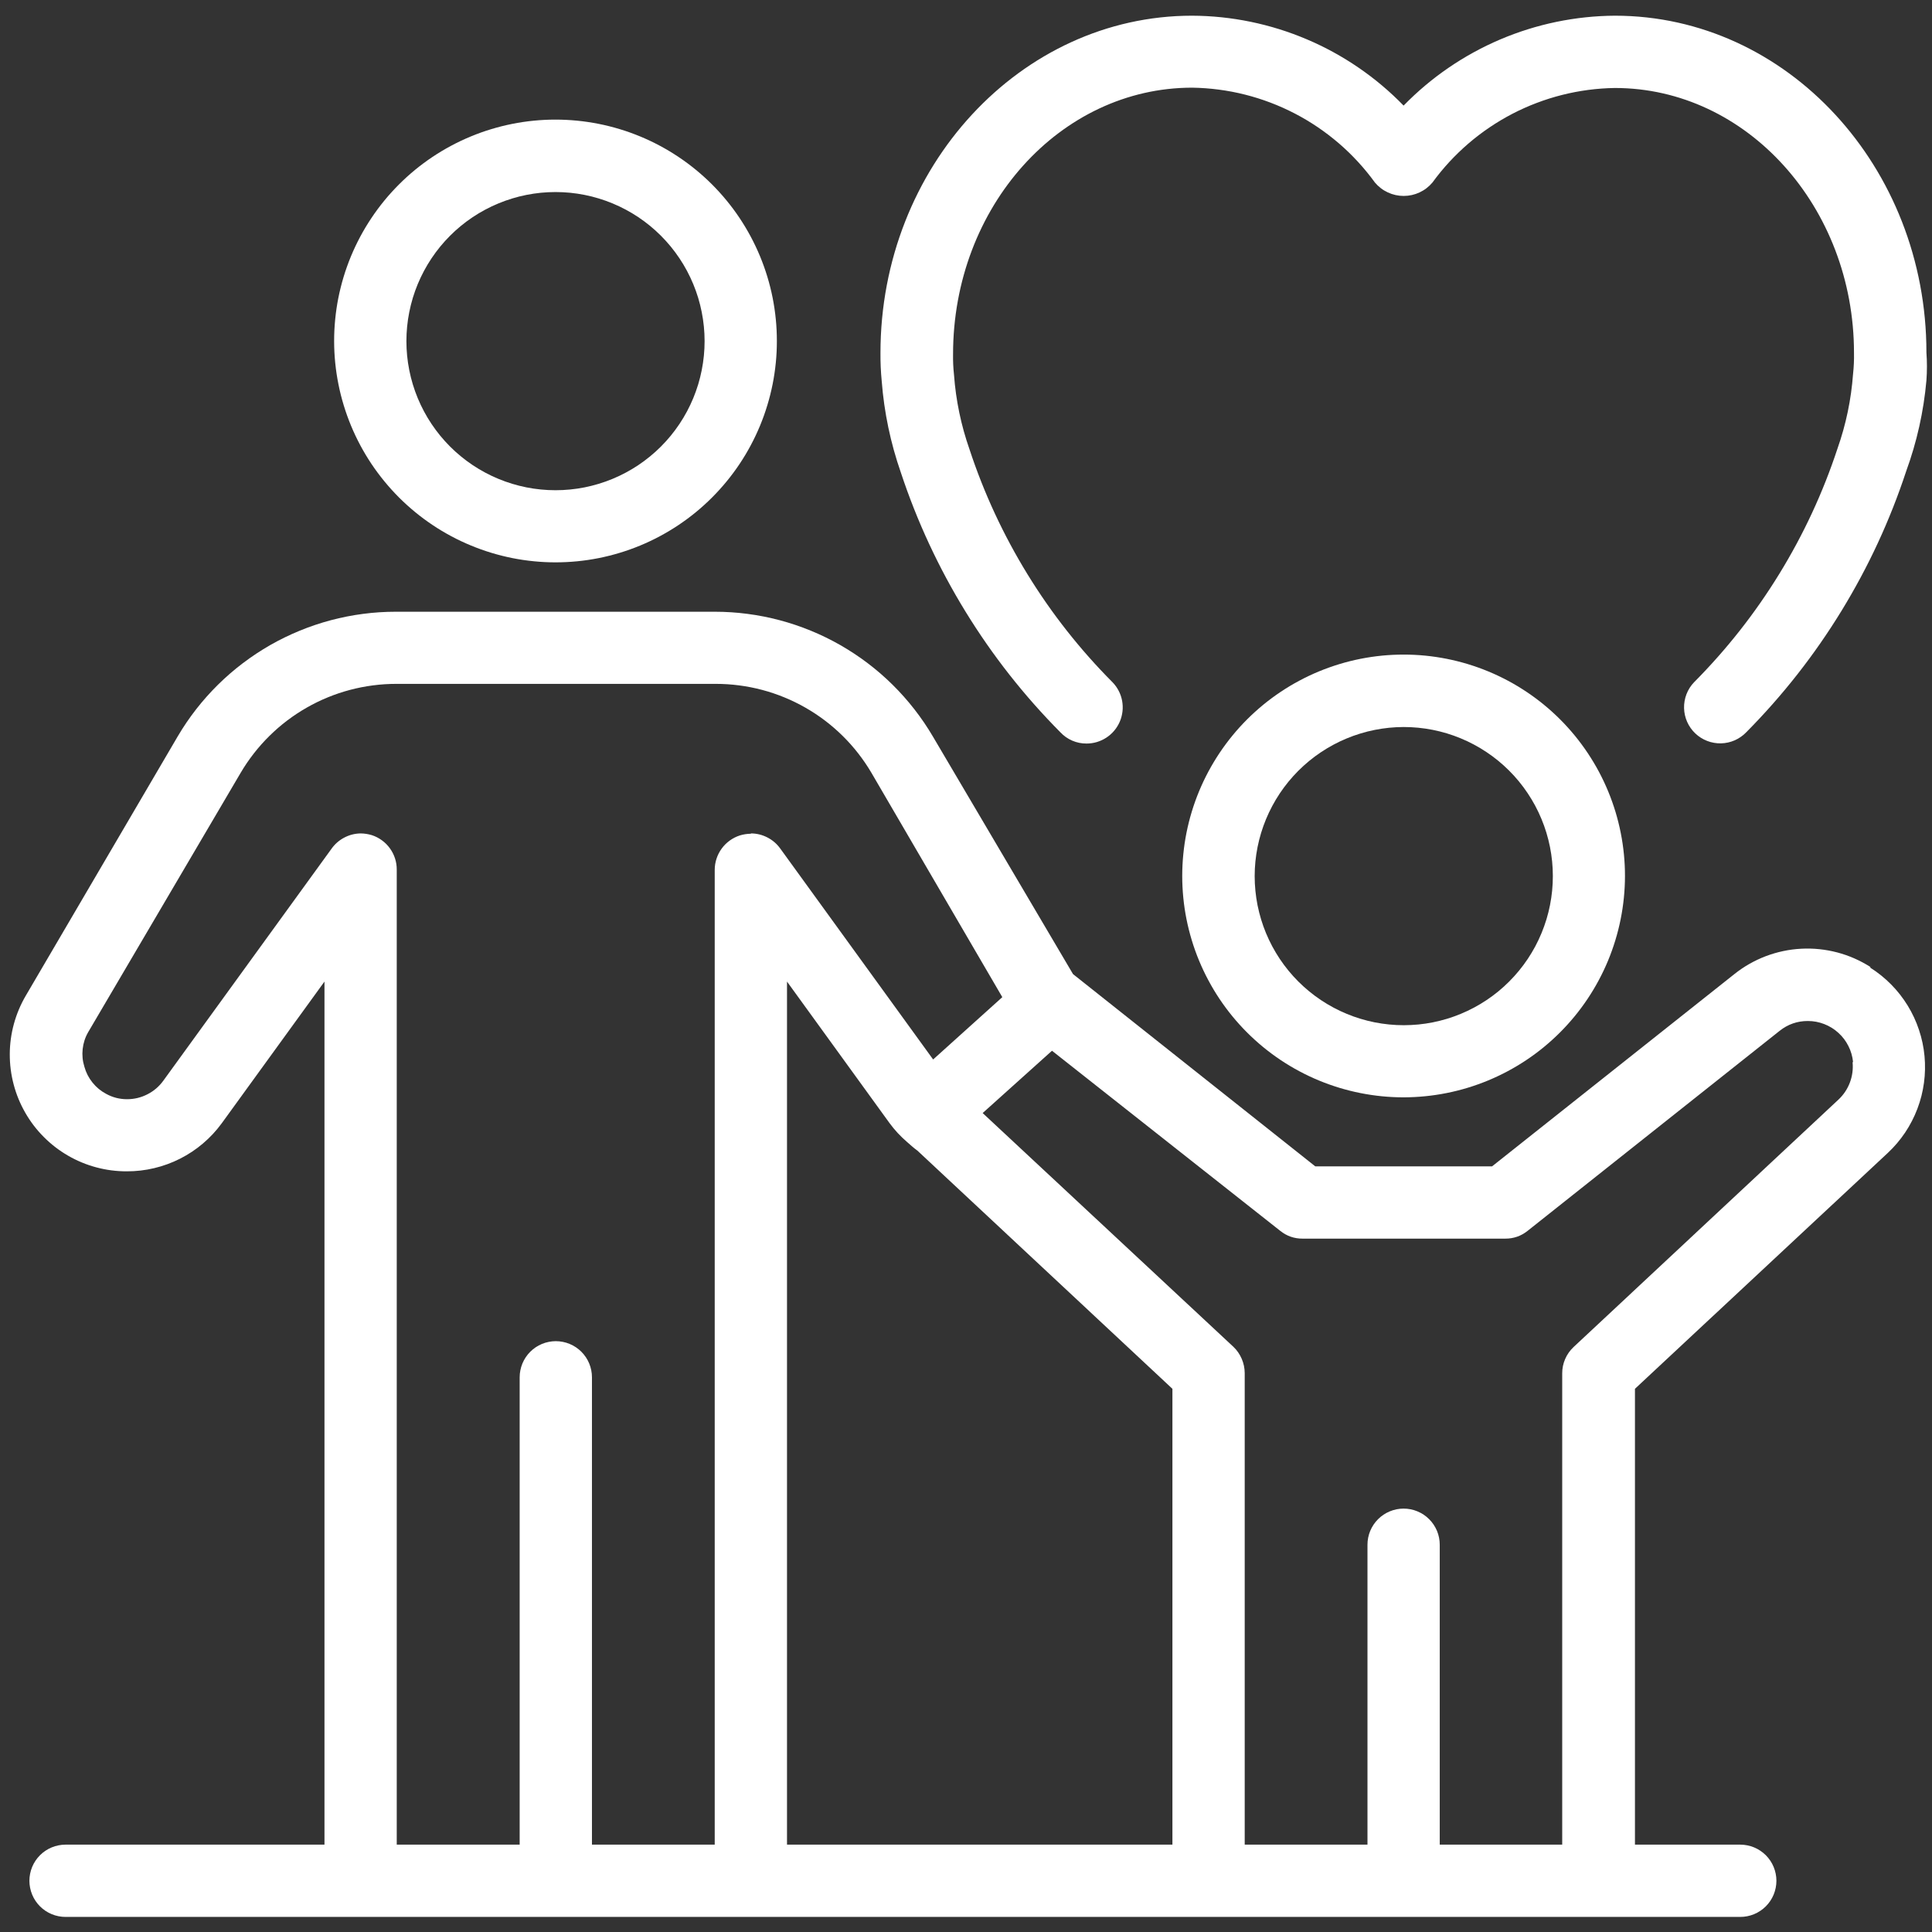
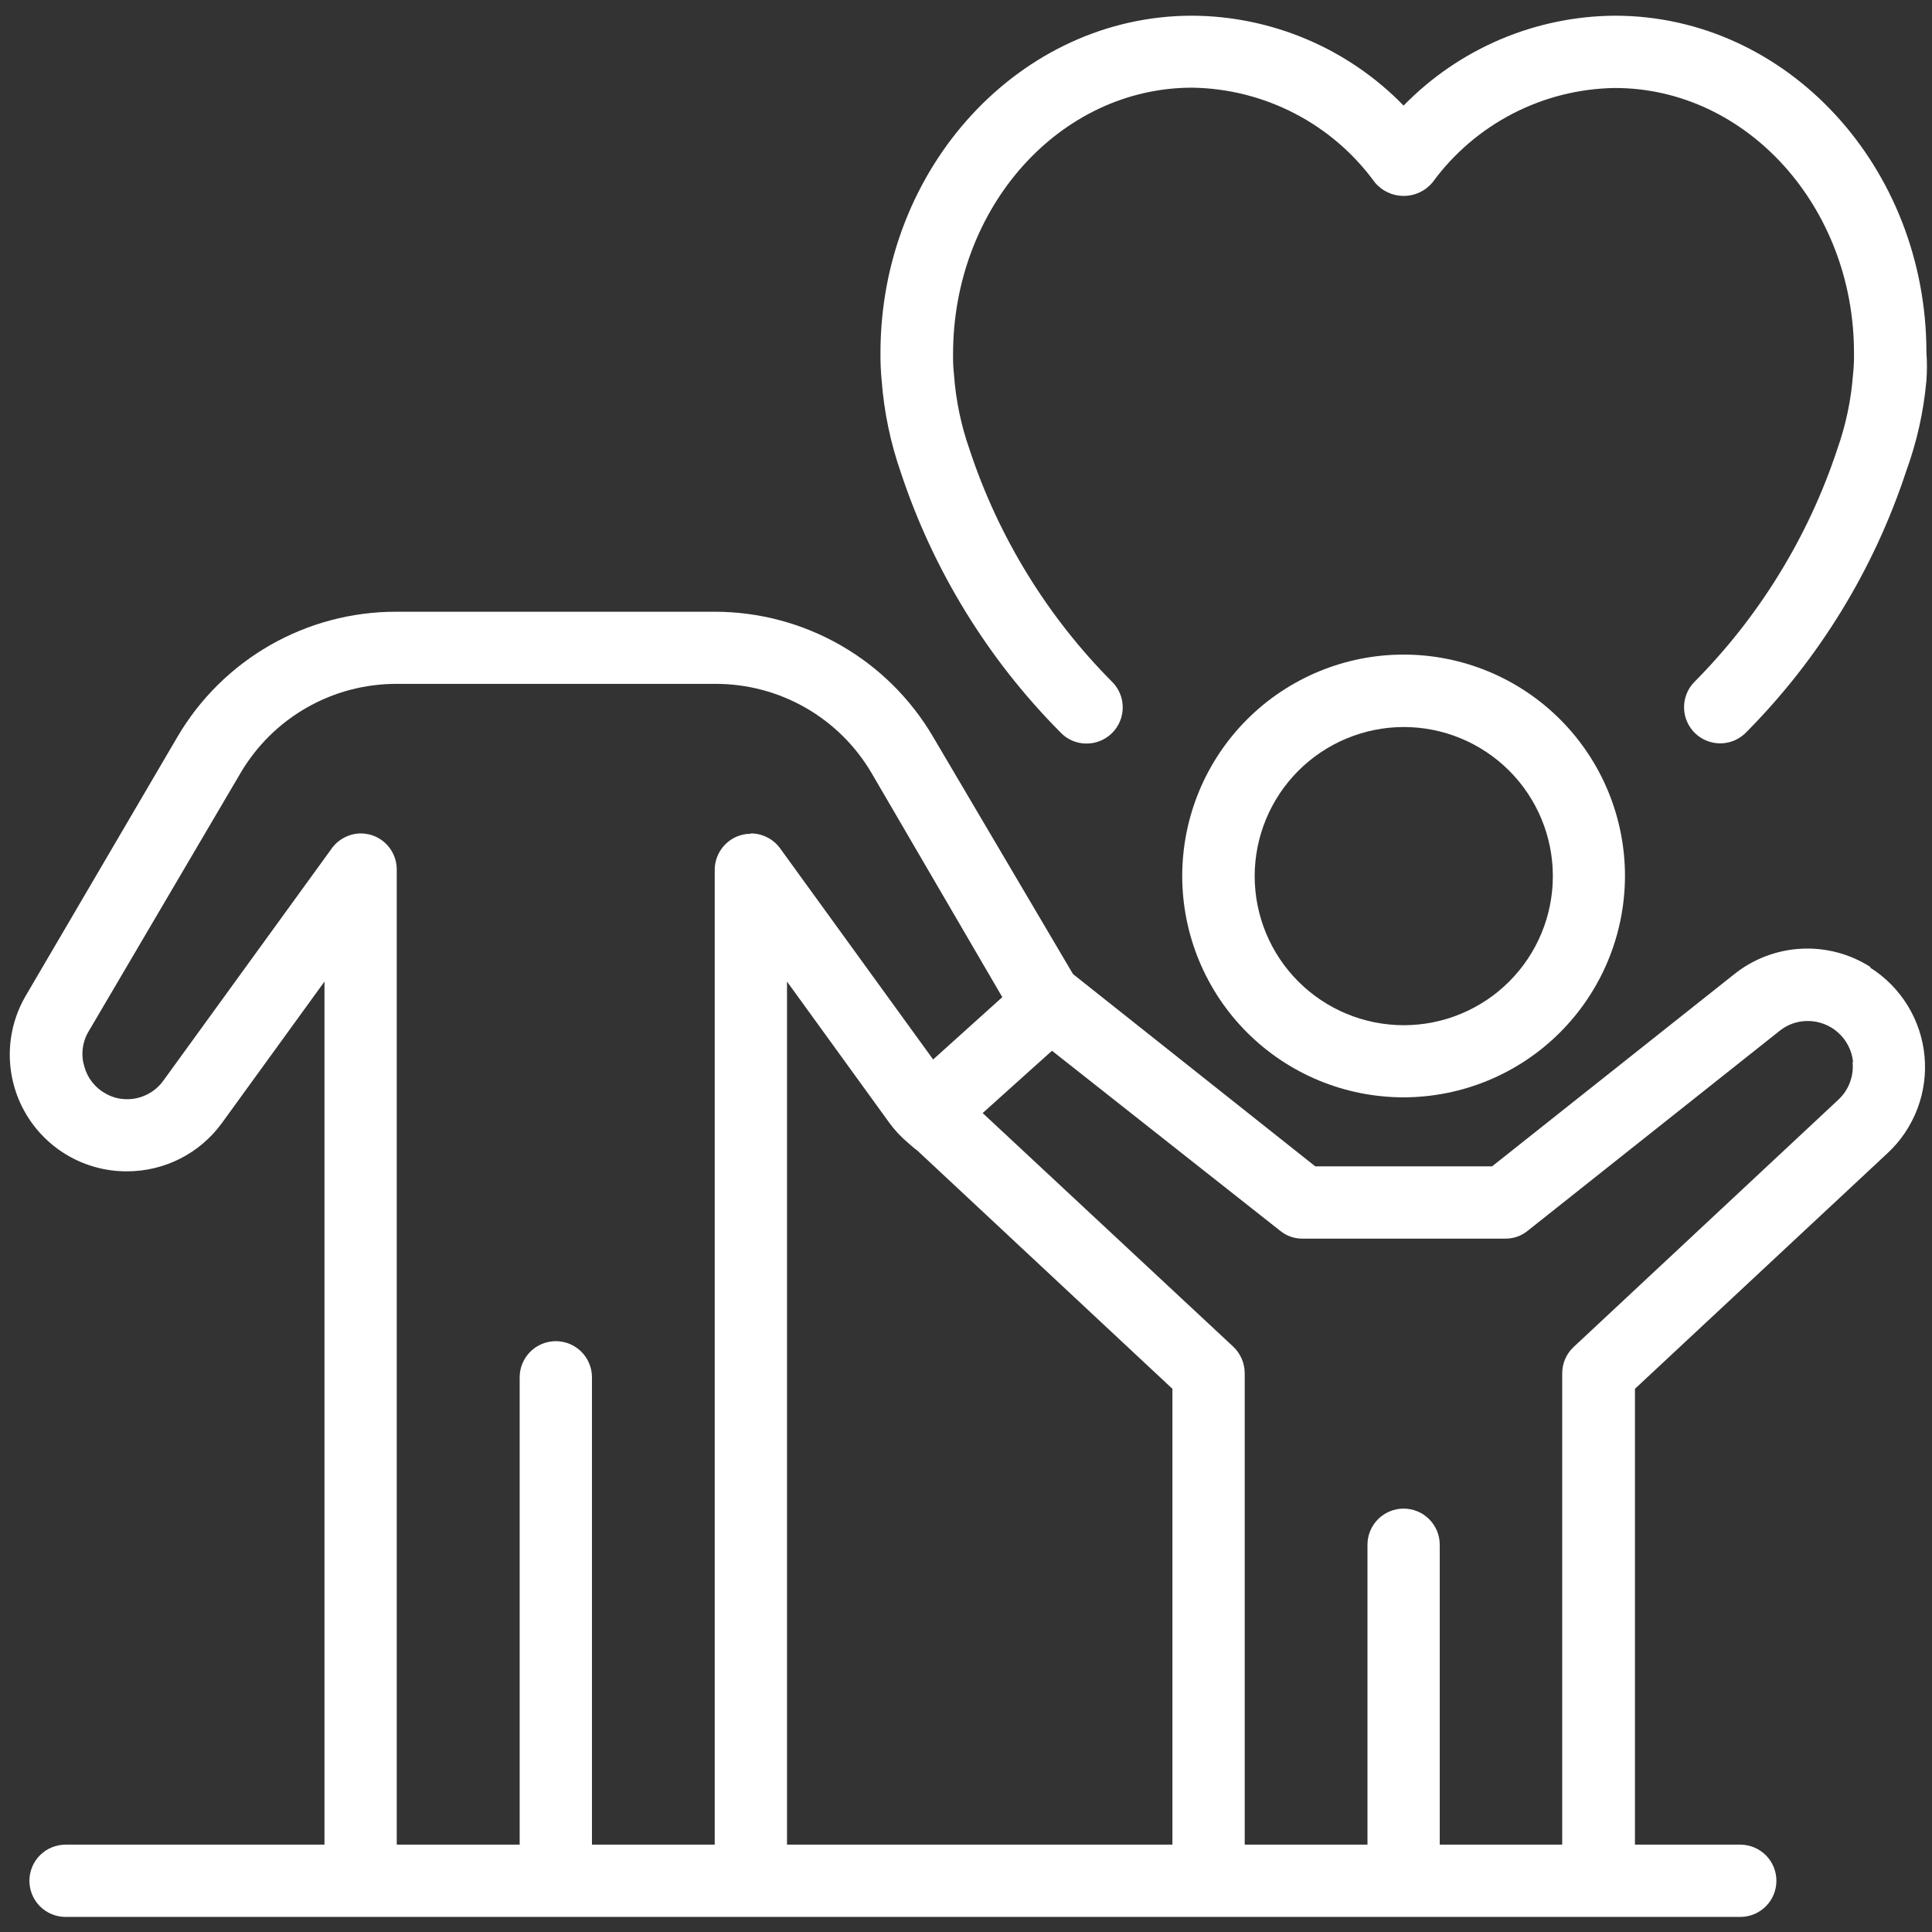
<svg xmlns="http://www.w3.org/2000/svg" version="1.0" preserveAspectRatio="xMidYMid meet" height="500" viewBox="0 0 375 375" zoomAndPan="magnify" width="500">
  <rect x="0" y="0" width="375" height="375" fill="#333333" stroke="none" />
  <defs>
    <clipPath id="157c1ec373">
      <path clip-rule="nonzero" d="M 1 118 L 374 118 L 374 372.047 L 1 372.047 Z M 1 118" />
    </clipPath>
    <clipPath id="274d1c92e3">
      <path clip-rule="nonzero" d="M 170 3.047 L 375 3.047 L 375 145 L 170 145 Z M 170 3.047" />
    </clipPath>
  </defs>
-   <path fill-rule="nonzero" fill-opacity="1" d="M 107.824 109.152 C 109.23 109.152 110.633 109.082 112.035 108.945 C 113.434 108.809 114.824 108.602 116.207 108.328 C 117.586 108.051 118.949 107.711 120.297 107.301 C 121.645 106.895 122.969 106.418 124.27 105.883 C 125.566 105.344 126.84 104.742 128.082 104.078 C 129.32 103.414 130.527 102.691 131.699 101.91 C 132.867 101.129 133.996 100.289 135.086 99.398 C 136.172 98.504 137.215 97.559 138.211 96.562 C 139.203 95.57 140.148 94.527 141.039 93.438 C 141.934 92.352 142.77 91.223 143.555 90.051 C 144.336 88.879 145.059 87.676 145.719 86.434 C 146.383 85.191 146.984 83.922 147.523 82.621 C 148.062 81.32 148.535 79.996 148.941 78.648 C 149.352 77.301 149.691 75.938 149.969 74.559 C 150.242 73.18 150.445 71.789 150.586 70.387 C 150.723 68.984 150.793 67.582 150.789 66.176 C 150.789 64.766 150.723 63.363 150.582 61.961 C 150.445 60.562 150.238 59.172 149.965 57.789 C 149.688 56.41 149.348 55.047 148.938 53.699 C 148.527 52.352 148.055 51.031 147.516 49.73 C 146.977 48.43 146.375 47.16 145.711 45.918 C 145.047 44.676 144.324 43.473 143.543 42.301 C 142.758 41.129 141.922 40 141.027 38.914 C 140.137 37.828 139.191 36.785 138.195 35.789 C 137.199 34.797 136.156 33.852 135.07 32.961 C 133.98 32.066 132.852 31.23 131.68 30.449 C 130.512 29.668 129.305 28.945 128.062 28.281 C 126.82 27.617 125.551 27.02 124.25 26.48 C 122.949 25.941 121.625 25.469 120.277 25.062 C 118.93 24.652 117.566 24.312 116.188 24.039 C 114.805 23.766 113.414 23.559 112.016 23.422 C 110.613 23.285 109.211 23.215 107.801 23.215 C 106.395 23.215 104.992 23.285 103.59 23.426 C 102.188 23.562 100.797 23.77 99.418 24.047 C 98.039 24.32 96.676 24.664 95.328 25.074 C 93.98 25.48 92.656 25.957 91.359 26.496 C 90.059 27.035 88.789 27.637 87.547 28.301 C 86.305 28.965 85.102 29.688 83.93 30.469 C 82.762 31.254 81.633 32.09 80.543 32.984 C 79.457 33.879 78.414 34.824 77.422 35.82 C 76.426 36.816 75.484 37.855 74.59 38.945 C 73.699 40.035 72.863 41.164 72.082 42.336 C 71.301 43.504 70.578 44.711 69.914 45.953 C 69.254 47.195 68.652 48.465 68.113 49.766 C 67.578 51.066 67.102 52.391 66.695 53.738 C 66.289 55.086 65.949 56.449 65.672 57.828 C 65.398 59.211 65.195 60.602 65.059 62.004 C 64.922 63.402 64.852 64.809 64.855 66.215 C 64.855 67.621 64.926 69.023 65.066 70.422 C 65.207 71.824 65.414 73.211 65.691 74.59 C 65.965 75.969 66.309 77.332 66.719 78.676 C 67.129 80.023 67.602 81.344 68.141 82.645 C 68.68 83.941 69.281 85.211 69.945 86.453 C 70.609 87.691 71.332 88.895 72.113 90.066 C 72.898 91.234 73.734 92.363 74.629 93.449 C 75.52 94.535 76.465 95.574 77.457 96.57 C 78.453 97.562 79.496 98.508 80.582 99.398 C 81.668 100.289 82.797 101.129 83.969 101.91 C 85.137 102.691 86.34 103.41 87.582 104.074 C 88.82 104.738 90.09 105.34 91.391 105.875 C 92.691 106.414 94.012 106.891 95.359 107.297 C 96.703 107.707 98.066 108.047 99.445 108.324 C 100.824 108.598 102.215 108.805 103.613 108.941 C 105.012 109.082 106.414 109.152 107.824 109.152 Z M 107.824 37.277 C 108.77 37.277 109.715 37.324 110.66 37.414 C 111.602 37.508 112.539 37.648 113.469 37.832 C 114.398 38.016 115.316 38.246 116.223 38.523 C 117.129 38.797 118.02 39.117 118.895 39.48 C 119.773 39.844 120.629 40.246 121.465 40.695 C 122.301 41.141 123.113 41.625 123.898 42.152 C 124.688 42.68 125.449 43.242 126.18 43.844 C 126.914 44.445 127.613 45.082 128.285 45.754 C 128.953 46.422 129.59 47.125 130.191 47.855 C 130.793 48.59 131.355 49.348 131.883 50.137 C 132.41 50.926 132.898 51.738 133.344 52.574 C 133.789 53.41 134.195 54.266 134.559 55.141 C 134.922 56.016 135.238 56.906 135.516 57.812 C 135.789 58.723 136.02 59.641 136.203 60.57 C 136.391 61.5 136.527 62.434 136.621 63.379 C 136.715 64.32 136.762 65.266 136.762 66.215 C 136.762 67.164 136.715 68.109 136.621 69.051 C 136.527 69.992 136.391 70.93 136.203 71.859 C 136.02 72.789 135.789 73.707 135.516 74.613 C 135.238 75.523 134.922 76.414 134.559 77.289 C 134.195 78.164 133.789 79.02 133.344 79.855 C 132.898 80.691 132.41 81.504 131.883 82.293 C 131.355 83.078 130.793 83.84 130.191 84.574 C 129.59 85.305 128.953 86.008 128.285 86.676 C 127.613 87.348 126.914 87.984 126.18 88.582 C 125.449 89.184 124.688 89.75 123.898 90.277 C 123.113 90.801 122.301 91.289 121.465 91.734 C 120.629 92.184 119.773 92.586 118.895 92.949 C 118.02 93.312 117.129 93.633 116.223 93.906 C 115.316 94.18 114.398 94.41 113.469 94.598 C 112.539 94.781 111.602 94.922 110.66 95.012 C 109.715 95.105 108.77 95.152 107.824 95.152 C 106.875 95.152 105.93 95.105 104.984 95.012 C 104.043 94.922 103.105 94.781 102.176 94.598 C 101.246 94.41 100.328 94.18 99.422 93.906 C 98.516 93.633 97.625 93.312 96.75 92.949 C 95.871 92.586 95.016 92.184 94.18 91.734 C 93.344 91.289 92.535 90.801 91.746 90.277 C 90.957 89.75 90.195 89.184 89.465 88.582 C 88.73 87.984 88.031 87.348 87.359 86.676 C 86.691 86.008 86.055 85.305 85.453 84.574 C 84.852 83.84 84.289 83.078 83.762 82.293 C 83.234 81.504 82.746 80.691 82.301 79.855 C 81.855 79.02 81.449 78.164 81.086 77.289 C 80.723 76.414 80.406 75.523 80.129 74.613 C 79.855 73.707 79.625 72.789 79.441 71.859 C 79.254 70.93 79.117 69.992 79.023 69.051 C 78.93 68.109 78.883 67.164 78.883 66.215 C 78.883 65.266 78.93 64.32 79.023 63.379 C 79.117 62.434 79.254 61.5 79.441 60.57 C 79.625 59.641 79.855 58.723 80.129 57.812 C 80.406 56.906 80.723 56.016 81.086 55.141 C 81.449 54.266 81.855 53.41 82.301 52.574 C 82.75 51.738 83.234 50.926 83.762 50.137 C 84.289 49.348 84.852 48.59 85.453 47.855 C 86.055 47.125 86.691 46.422 87.359 45.754 C 88.031 45.082 88.73 44.445 89.465 43.844 C 90.195 43.242 90.957 42.68 91.746 42.152 C 92.535 41.625 93.344 41.141 94.18 40.695 C 95.016 40.246 95.871 39.844 96.75 39.48 C 97.625 39.117 98.516 38.797 99.422 38.523 C 100.328 38.246 101.246 38.016 102.176 37.832 C 103.105 37.648 104.043 37.508 104.984 37.414 C 105.93 37.324 106.875 37.277 107.824 37.277 Z M 107.824 37.277" fill="#ffffff" />
  <g clip-path="url(#157c1ec373)">
    <path fill-rule="nonzero" fill-opacity="1" d="M 363.031 187.68 C 362.039 187.047 361.004 186.496 359.926 186.023 C 358.848 185.551 357.738 185.164 356.598 184.863 C 355.461 184.566 354.305 184.355 353.133 184.234 C 351.961 184.113 350.785 184.086 349.609 184.148 C 348.434 184.207 347.27 184.359 346.117 184.605 C 344.965 184.848 343.84 185.176 342.738 185.594 C 341.637 186.012 340.574 186.516 339.551 187.098 C 338.527 187.68 337.555 188.34 336.637 189.074 L 289.613 226.387 L 255.293 226.387 L 208.273 189.074 C 208.273 189.074 181.059 142.93 181.059 142.93 C 179.977 141.094 178.785 139.34 177.473 137.66 C 176.164 135.98 174.754 134.395 173.238 132.898 C 171.723 131.402 170.117 130.012 168.422 128.727 C 166.727 127.441 164.953 126.27 163.105 125.211 C 161.258 124.156 159.348 123.223 157.379 122.418 C 155.41 121.609 153.395 120.93 151.336 120.383 C 149.281 119.84 147.195 119.426 145.086 119.152 C 142.973 118.875 140.855 118.738 138.727 118.738 L 76.828 118.738 C 74.699 118.738 72.578 118.875 70.469 119.152 C 68.359 119.426 66.273 119.84 64.215 120.383 C 62.16 120.93 60.145 121.609 58.176 122.418 C 56.207 123.223 54.297 124.156 52.449 125.211 C 50.602 126.27 48.828 127.441 47.133 128.727 C 45.438 130.012 43.832 131.402 42.316 132.898 C 40.801 134.395 39.387 135.98 38.078 137.66 C 36.77 139.34 35.574 141.094 34.496 142.93 L 5.012 193.246 C 4 194.969 3.234 196.793 2.703 198.719 C 2.176 200.645 1.906 202.605 1.898 204.602 C 1.891 206.598 2.141 208.562 2.652 210.492 C 3.16 212.426 3.914 214.254 4.91 215.988 C 5.902 217.719 7.105 219.293 8.516 220.703 C 9.926 222.117 11.496 223.324 13.227 224.324 C 14.957 225.32 16.785 226.078 18.715 226.59 C 20.645 227.105 22.609 227.359 24.605 227.355 C 26.402 227.359 28.176 227.156 29.926 226.738 C 31.672 226.324 33.352 225.711 34.953 224.898 C 36.555 224.086 38.043 223.102 39.41 221.934 C 40.781 220.77 41.992 219.461 43.051 218.012 L 62.98 190.523 L 62.98 358.043 L 12.723 358.043 C 12.262 358.043 11.805 358.09 11.355 358.18 C 10.902 358.27 10.465 358.402 10.039 358.578 C 9.613 358.754 9.207 358.969 8.824 359.227 C 8.441 359.48 8.09 359.773 7.762 360.098 C 7.438 360.426 7.145 360.777 6.891 361.16 C 6.633 361.543 6.418 361.949 6.242 362.375 C 6.066 362.801 5.934 363.238 5.844 363.691 C 5.754 364.141 5.707 364.598 5.707 365.059 C 5.707 365.52 5.754 365.977 5.844 366.426 C 5.934 366.879 6.066 367.316 6.242 367.742 C 6.418 368.168 6.633 368.574 6.891 368.957 C 7.145 369.34 7.438 369.695 7.762 370.02 C 8.09 370.344 8.441 370.637 8.824 370.891 C 9.207 371.148 9.613 371.363 10.039 371.539 C 10.465 371.715 10.902 371.848 11.355 371.938 C 11.805 372.027 12.262 372.074 12.723 372.074 L 337.785 372.074 C 338.246 372.074 338.699 372.027 339.152 371.938 C 339.605 371.848 340.043 371.715 340.469 371.539 C 340.895 371.363 341.297 371.148 341.68 370.891 C 342.062 370.637 342.418 370.344 342.746 370.02 C 343.07 369.695 343.359 369.34 343.617 368.957 C 343.871 368.574 344.09 368.168 344.266 367.742 C 344.441 367.316 344.574 366.879 344.664 366.426 C 344.754 365.977 344.801 365.52 344.801 365.059 C 344.801 364.598 344.754 364.141 344.664 363.691 C 344.574 363.238 344.441 362.801 344.266 362.375 C 344.09 361.949 343.871 361.543 343.617 361.16 C 343.359 360.777 343.07 360.426 342.746 360.098 C 342.418 359.773 342.062 359.48 341.68 359.227 C 341.297 358.969 340.895 358.754 340.469 358.578 C 340.043 358.402 339.605 358.27 339.152 358.18 C 338.699 358.09 338.246 358.043 337.785 358.043 L 317.344 358.043 L 317.344 269.566 L 366.418 223.785 C 367.055 223.191 367.652 222.562 368.215 221.902 C 368.777 221.238 369.301 220.547 369.785 219.828 C 370.266 219.105 370.707 218.359 371.105 217.586 C 371.504 216.812 371.859 216.023 372.164 215.211 C 372.473 214.398 372.734 213.57 372.949 212.727 C 373.16 211.887 373.324 211.035 373.441 210.172 C 373.559 209.312 373.625 208.445 373.641 207.578 C 373.66 206.711 373.629 205.844 373.547 204.977 C 373.465 204.113 373.336 203.258 373.156 202.406 C 372.977 201.555 372.75 200.719 372.473 199.895 C 372.199 199.07 371.879 198.266 371.512 197.477 C 371.145 196.691 370.734 195.926 370.281 195.184 C 369.824 194.445 369.332 193.73 368.797 193.047 C 368.258 192.363 367.688 191.711 367.078 191.094 C 366.469 190.477 365.824 189.895 365.148 189.348 C 364.473 188.801 363.766 188.297 363.031 187.832 Z M 152.758 190.523 L 172.715 218.07 C 173.688 219.383 174.797 220.574 176.039 221.641 C 176.703 222.215 177.34 222.816 178.066 223.332 L 227.566 269.566 L 227.566 358.043 L 152.758 358.043 Z M 145.742 161.828 C 145.008 161.836 144.293 161.945 143.594 162.16 C 142.887 162.391 142.234 162.723 141.633 163.16 C 141.031 163.594 140.516 164.113 140.078 164.711 C 139.641 165.312 139.305 165.965 139.074 166.672 C 138.844 167.375 138.727 168.102 138.727 168.844 L 138.727 358.043 L 114.898 358.043 L 114.898 267.328 C 114.898 266.867 114.852 266.414 114.762 265.961 C 114.672 265.512 114.539 265.07 114.363 264.645 C 114.188 264.223 113.969 263.816 113.715 263.434 C 113.457 263.051 113.168 262.699 112.84 262.371 C 112.516 262.047 112.16 261.758 111.777 261.5 C 111.395 261.246 110.992 261.031 110.566 260.855 C 110.141 260.68 109.703 260.543 109.25 260.457 C 108.801 260.367 108.344 260.32 107.883 260.32 C 107.422 260.32 106.965 260.367 106.516 260.457 C 106.062 260.543 105.625 260.68 105.199 260.855 C 104.773 261.031 104.371 261.246 103.988 261.5 C 103.605 261.758 103.25 262.047 102.926 262.371 C 102.598 262.699 102.309 263.051 102.051 263.434 C 101.797 263.816 101.578 264.223 101.402 264.645 C 101.227 265.07 101.094 265.512 101.004 265.961 C 100.914 266.414 100.867 266.867 100.867 267.328 L 100.867 358.043 L 77.008 358.043 L 77.008 168.781 C 77.012 168.043 76.898 167.316 76.672 166.613 C 76.441 165.906 76.109 165.254 75.676 164.656 C 75.242 164.055 74.727 163.535 74.125 163.102 C 73.527 162.664 72.875 162.328 72.172 162.102 C 71.461 161.887 70.734 161.773 69.996 161.766 C 68.859 161.785 67.789 162.062 66.789 162.594 C 65.785 163.129 64.961 163.859 64.309 164.793 L 31.684 209.785 C 30.867 210.906 29.84 211.781 28.602 212.41 C 27.367 213.039 26.055 213.355 24.668 213.355 C 23.23 213.359 21.879 213.016 20.617 212.324 C 19.578 211.777 18.691 211.043 17.957 210.129 C 17.223 209.215 16.695 208.195 16.383 207.062 C 16.031 205.945 15.918 204.801 16.043 203.633 C 16.172 202.465 16.523 201.371 17.109 200.352 L 46.711 150.004 C 47.48 148.695 48.336 147.441 49.27 146.242 C 50.203 145.043 51.215 143.906 52.297 142.84 C 53.379 141.773 54.523 140.777 55.734 139.859 C 56.949 138.941 58.215 138.105 59.535 137.352 C 60.855 136.598 62.219 135.93 63.625 135.355 C 65.031 134.777 66.469 134.297 67.941 133.906 C 69.41 133.516 70.898 133.227 72.406 133.031 C 73.914 132.832 75.43 132.738 76.949 132.738 L 138.906 132.738 C 140.426 132.738 141.941 132.832 143.449 133.031 C 144.957 133.227 146.445 133.516 147.918 133.906 C 149.387 134.297 150.824 134.777 152.23 135.355 C 153.637 135.93 155 136.598 156.324 137.352 C 157.645 138.105 158.91 138.941 160.121 139.859 C 161.332 140.777 162.48 141.773 163.562 142.84 C 164.645 143.906 165.652 145.043 166.586 146.242 C 167.52 147.441 168.375 148.695 169.145 150.004 L 194.547 193.547 L 181.121 205.645 L 151.426 164.672 C 150.766 163.762 149.934 163.051 148.93 162.539 C 147.93 162.027 146.867 161.77 145.742 161.766 Z M 359.586 206.188 C 359.715 207.543 359.535 208.859 359.055 210.137 C 358.57 211.41 357.828 212.512 356.832 213.445 L 305.43 261.461 C 304.723 262.125 304.18 262.898 303.793 263.789 C 303.41 264.676 303.219 265.605 303.223 266.574 L 303.223 358.043 L 279.453 358.043 L 279.453 299.836 C 279.453 299.375 279.41 298.918 279.32 298.465 C 279.23 298.016 279.098 297.574 278.922 297.148 C 278.742 296.727 278.527 296.32 278.273 295.938 C 278.016 295.555 277.727 295.199 277.398 294.875 C 277.074 294.547 276.719 294.258 276.336 294 C 275.953 293.746 275.551 293.531 275.125 293.355 C 274.699 293.176 274.258 293.043 273.809 292.953 C 273.355 292.863 272.898 292.82 272.438 292.82 C 271.977 292.82 271.523 292.863 271.07 292.953 C 270.617 293.043 270.18 293.176 269.754 293.355 C 269.328 293.531 268.926 293.746 268.543 294 C 268.16 294.258 267.805 294.547 267.48 294.875 C 267.152 295.199 266.863 295.555 266.605 295.938 C 266.352 296.32 266.133 296.727 265.957 297.148 C 265.781 297.574 265.648 298.016 265.559 298.465 C 265.469 298.918 265.426 299.375 265.426 299.836 L 265.426 358.043 L 241.598 358.043 L 241.598 266.512 C 241.59 265.547 241.398 264.621 241.012 263.73 C 240.629 262.844 240.09 262.066 239.391 261.402 L 190.734 216.043 L 204.191 203.949 L 248.492 238.906 C 249.766 239.922 251.215 240.426 252.844 240.418 L 292.156 240.418 C 293.785 240.426 295.234 239.922 296.508 238.906 L 345.434 200.078 C 347.035 198.809 348.863 198.172 350.906 198.176 C 351.449 198.176 351.988 198.227 352.52 198.324 C 353.051 198.426 353.57 198.574 354.078 198.77 C 354.582 198.965 355.066 199.207 355.527 199.488 C 355.988 199.773 356.422 200.098 356.82 200.465 C 357.223 200.828 357.59 201.227 357.918 201.656 C 358.246 202.09 358.531 202.547 358.773 203.031 C 359.02 203.516 359.219 204.016 359.367 204.535 C 359.52 205.059 359.621 205.586 359.676 206.125 Z M 359.586 206.188" fill="#ffffff" />
  </g>
  <path fill-rule="nonzero" fill-opacity="1" d="M 315.406 170.051 C 315.41 168.645 315.34 167.242 315.203 165.84 C 315.066 164.438 314.863 163.047 314.586 161.668 C 314.312 160.289 313.973 158.922 313.566 157.578 C 313.156 156.23 312.684 154.906 312.148 153.605 C 311.609 152.305 311.008 151.031 310.348 149.789 C 309.684 148.551 308.961 147.344 308.18 146.172 C 307.398 145 306.562 143.871 305.672 142.785 C 304.777 141.695 303.836 140.652 302.84 139.656 C 301.844 138.66 300.805 137.715 299.719 136.824 C 298.629 135.93 297.5 135.09 296.332 134.309 C 295.16 133.527 293.957 132.801 292.715 132.137 C 291.473 131.473 290.203 130.871 288.902 130.332 C 287.602 129.793 286.281 129.32 284.934 128.91 C 283.586 128.5 282.223 128.16 280.844 127.883 C 279.461 127.609 278.07 127.402 276.672 127.262 C 275.27 127.125 273.867 127.055 272.461 127.055 C 271.051 127.055 269.648 127.121 268.246 127.258 C 266.848 127.395 265.457 127.602 264.074 127.875 C 262.695 128.148 261.332 128.492 259.984 128.898 C 258.637 129.309 257.312 129.781 256.012 130.316 C 254.711 130.855 253.441 131.457 252.199 132.121 C 250.957 132.781 249.75 133.504 248.582 134.285 C 247.41 135.066 246.281 135.906 245.191 136.797 C 244.105 137.691 243.062 138.633 242.066 139.629 C 241.07 140.625 240.125 141.664 239.234 142.754 C 238.34 143.84 237.504 144.969 236.719 146.141 C 235.938 147.309 235.215 148.516 234.551 149.754 C 233.887 150.996 233.285 152.266 232.746 153.566 C 232.207 154.867 231.734 156.191 231.324 157.539 C 230.914 158.883 230.574 160.25 230.297 161.629 C 230.023 163.008 229.816 164.398 229.68 165.801 C 229.539 167.199 229.473 168.605 229.469 170.012 C 229.469 171.418 229.539 172.824 229.676 174.223 C 229.812 175.625 230.02 177.016 230.293 178.395 C 230.57 179.777 230.91 181.141 231.32 182.488 C 231.727 183.836 232.199 185.16 232.738 186.457 C 233.277 187.758 233.879 189.031 234.543 190.27 C 235.203 191.512 235.926 192.719 236.707 193.891 C 237.492 195.059 238.328 196.188 239.219 197.277 C 240.113 198.363 241.059 199.406 242.051 200.402 C 243.047 201.398 244.09 202.34 245.176 203.234 C 246.266 204.129 247.395 204.965 248.562 205.746 C 249.734 206.527 250.941 207.254 252.18 207.914 C 253.422 208.578 254.691 209.18 255.992 209.719 C 257.293 210.258 258.617 210.73 259.965 211.141 C 261.312 211.547 262.676 211.891 264.055 212.164 C 265.438 212.441 266.824 212.645 268.227 212.785 C 269.629 212.922 271.031 212.992 272.438 212.992 C 273.844 212.988 275.246 212.918 276.648 212.777 C 278.047 212.641 279.434 212.43 280.812 212.156 C 282.191 211.879 283.555 211.539 284.898 211.129 C 286.246 210.719 287.566 210.246 288.867 209.707 C 290.164 209.168 291.434 208.566 292.676 207.902 C 293.914 207.242 295.117 206.52 296.289 205.738 C 297.457 204.957 298.586 204.121 299.672 203.227 C 300.758 202.336 301.801 201.391 302.793 200.398 C 303.789 199.406 304.73 198.363 305.625 197.277 C 306.52 196.191 307.355 195.062 308.137 193.895 C 308.918 192.727 309.641 191.523 310.305 190.285 C 310.969 189.043 311.574 187.777 312.113 186.477 C 312.652 185.18 313.125 183.855 313.535 182.512 C 313.945 181.168 314.289 179.805 314.566 178.426 C 314.844 177.047 315.051 175.66 315.191 174.262 C 315.332 172.859 315.406 171.457 315.406 170.051 Z M 272.438 141.113 C 273.387 141.113 274.332 141.16 275.277 141.25 C 276.219 141.344 277.156 141.48 278.086 141.664 C 279.016 141.848 279.934 142.078 280.844 142.352 C 281.75 142.625 282.641 142.945 283.52 143.309 C 284.395 143.668 285.25 144.074 286.086 144.52 C 286.922 144.965 287.734 145.449 288.523 145.977 C 289.312 146.504 290.074 147.066 290.809 147.668 C 291.539 148.266 292.242 148.902 292.914 149.574 C 293.586 150.242 294.223 150.941 294.824 151.676 C 295.426 152.406 295.988 153.168 296.516 153.957 C 297.043 154.742 297.531 155.555 297.98 156.391 C 298.426 157.227 298.832 158.082 299.195 158.957 C 299.559 159.832 299.879 160.723 300.156 161.633 C 300.43 162.539 300.66 163.457 300.848 164.387 C 301.031 165.316 301.172 166.254 301.266 167.195 C 301.359 168.141 301.406 169.086 301.406 170.031 C 301.406 170.98 301.363 171.926 301.27 172.871 C 301.176 173.812 301.039 174.75 300.855 175.68 C 300.672 176.609 300.441 177.527 300.168 178.434 C 299.891 179.344 299.574 180.234 299.211 181.109 C 298.848 181.984 298.445 182.844 298 183.68 C 297.551 184.516 297.066 185.328 296.539 186.117 C 296.012 186.906 295.449 187.664 294.848 188.398 C 294.246 189.133 293.613 189.832 292.941 190.504 C 292.273 191.176 291.57 191.812 290.84 192.414 C 290.105 193.016 289.348 193.578 288.559 194.105 C 287.77 194.633 286.957 195.121 286.121 195.566 C 285.285 196.016 284.43 196.418 283.555 196.781 C 282.68 197.145 281.789 197.465 280.883 197.742 C 279.973 198.016 279.055 198.246 278.125 198.434 C 277.195 198.617 276.262 198.758 275.316 198.852 C 274.375 198.941 273.426 198.988 272.48 198.992 C 271.531 198.992 270.586 198.945 269.641 198.852 C 268.699 198.758 267.762 198.621 266.832 198.438 C 265.902 198.25 264.984 198.023 264.078 197.746 C 263.168 197.473 262.277 197.152 261.402 196.789 C 260.527 196.43 259.672 196.023 258.836 195.578 C 258 195.129 257.188 194.645 256.398 194.117 C 255.609 193.59 254.848 193.027 254.117 192.426 C 253.383 191.824 252.68 191.188 252.012 190.52 C 251.34 189.848 250.703 189.148 250.102 188.414 C 249.5 187.68 248.938 186.922 248.41 186.133 C 247.883 185.344 247.398 184.531 246.949 183.695 C 246.504 182.859 246.098 182.004 245.734 181.129 C 245.371 180.254 245.055 179.363 244.777 178.453 C 244.504 177.547 244.273 176.629 244.086 175.699 C 243.902 174.77 243.766 173.832 243.672 172.891 C 243.578 171.945 243.531 171 243.531 170.051 C 243.531 169.105 243.578 168.16 243.672 167.219 C 243.766 166.277 243.906 165.34 244.09 164.414 C 244.277 163.484 244.508 162.566 244.781 161.66 C 245.059 160.754 245.375 159.863 245.738 158.988 C 246.102 158.117 246.508 157.262 246.953 156.426 C 247.398 155.59 247.887 154.781 248.41 153.992 C 248.938 153.203 249.5 152.445 250.102 151.711 C 250.703 150.98 251.336 150.281 252.004 149.609 C 252.676 148.941 253.375 148.305 254.105 147.703 C 254.836 147.102 255.598 146.539 256.383 146.012 C 257.172 145.484 257.98 144.996 258.816 144.551 C 259.648 144.102 260.504 143.699 261.379 143.336 C 262.254 142.969 263.145 142.652 264.051 142.375 C 264.953 142.098 265.871 141.867 266.801 141.68 C 267.727 141.496 268.664 141.355 269.605 141.258 C 270.547 141.164 271.492 141.117 272.438 141.113 Z M 272.438 141.113" fill="#ffffff" />
  <g clip-path="url(#274d1c92e3)">
    <path fill-rule="nonzero" fill-opacity="1" d="M 373.918 68.422 C 373.918 32.438 346.887 3.047 313.441 3.047 C 309.617 3.07 305.832 3.473 302.086 4.246 C 298.344 5.023 294.711 6.16 291.191 7.656 C 287.672 9.156 284.332 10.984 281.176 13.145 C 278.02 15.305 275.109 17.754 272.438 20.496 C 269.77 17.75 266.852 15.293 263.691 13.129 C 260.531 10.965 257.191 9.133 253.664 7.637 C 250.141 6.137 246.5 5.004 242.75 4.23 C 238.996 3.457 235.207 3.062 231.375 3.047 C 198.113 3.047 170.898 32.406 170.898 68.512 C 170.883 70.34 170.965 72.164 171.141 73.984 C 171.613 80.062 172.855 85.98 174.859 91.734 C 178.004 101.223 182.188 110.219 187.418 118.734 C 192.648 127.25 198.785 135.051 205.824 142.145 C 206.48 142.84 207.246 143.379 208.121 143.758 C 209 144.137 209.918 144.324 210.875 144.32 C 211.562 144.324 212.238 144.227 212.898 144.031 C 213.562 143.832 214.18 143.547 214.754 143.168 C 215.332 142.789 215.84 142.336 216.285 141.805 C 216.727 141.277 217.082 140.695 217.355 140.062 C 217.625 139.43 217.797 138.77 217.875 138.082 C 217.953 137.398 217.926 136.715 217.805 136.039 C 217.68 135.359 217.461 134.715 217.145 134.102 C 216.828 133.488 216.434 132.934 215.953 132.438 C 209.633 126.09 204.129 119.102 199.438 111.469 C 194.75 103.836 191 95.766 188.195 87.262 C 186.543 82.559 185.535 77.719 185.172 72.746 C 185.027 71.418 184.965 70.09 184.988 68.754 C 184.988 40.117 205.793 17.016 231.406 17.016 C 233.133 17.043 234.855 17.168 236.57 17.395 C 238.281 17.617 239.977 17.941 241.652 18.363 C 243.328 18.785 244.977 19.305 246.594 19.918 C 248.207 20.531 249.781 21.234 251.316 22.031 C 252.852 22.828 254.332 23.711 255.766 24.68 C 257.195 25.648 258.566 26.699 259.879 27.824 C 261.188 28.953 262.426 30.152 263.598 31.426 C 264.766 32.699 265.859 34.031 266.875 35.434 C 267.219 35.84 267.598 36.203 268.02 36.527 C 268.441 36.852 268.895 37.125 269.375 37.348 C 269.859 37.574 270.359 37.742 270.879 37.859 C 271.398 37.973 271.922 38.031 272.453 38.031 C 272.984 38.031 273.512 37.973 274.031 37.859 C 274.551 37.742 275.051 37.574 275.531 37.348 C 276.012 37.125 276.465 36.852 276.887 36.527 C 277.309 36.203 277.691 35.84 278.031 35.434 C 279.047 34.039 280.141 32.707 281.309 31.438 C 282.48 30.172 283.719 28.977 285.027 27.852 C 286.336 26.727 287.703 25.684 289.133 24.719 C 290.562 23.754 292.043 22.875 293.574 22.078 C 295.105 21.285 296.676 20.582 298.289 19.973 C 299.902 19.359 301.543 18.844 303.219 18.422 C 304.891 18 306.582 17.68 308.289 17.453 C 310 17.23 311.719 17.102 313.441 17.078 C 339.055 17.078 359.859 40.18 359.859 68.48 C 359.887 69.855 359.828 71.227 359.676 72.594 C 359.312 77.559 358.305 82.387 356.652 87.078 C 353.836 95.617 350.074 103.715 345.367 111.379 C 340.664 119.039 335.141 126.059 328.805 132.438 C 328.484 132.77 328.203 133.133 327.957 133.52 C 327.711 133.91 327.508 134.32 327.34 134.75 C 327.176 135.18 327.055 135.621 326.977 136.074 C 326.895 136.527 326.863 136.984 326.875 137.445 C 326.887 137.902 326.941 138.359 327.043 138.809 C 327.145 139.258 327.289 139.691 327.473 140.113 C 327.66 140.535 327.887 140.934 328.152 141.309 C 328.418 141.688 328.715 142.031 329.051 142.352 C 329.383 142.668 329.742 142.949 330.133 143.195 C 330.52 143.441 330.93 143.648 331.359 143.812 C 331.789 143.98 332.23 144.102 332.684 144.18 C 333.137 144.262 333.594 144.293 334.055 144.285 C 334.516 144.273 334.969 144.215 335.418 144.117 C 335.867 144.016 336.305 143.871 336.727 143.688 C 337.145 143.5 337.547 143.273 337.922 143.008 C 338.297 142.746 338.645 142.445 338.965 142.113 C 346.027 134.984 352.176 127.145 357.418 118.59 C 362.656 110.035 366.848 100.992 369.988 91.465 C 372.066 85.758 373.379 79.883 373.918 73.836 C 374.051 72.031 374.051 70.227 373.918 68.422 Z M 373.918 68.422" fill="#ffffff" />
  </g>
</svg>